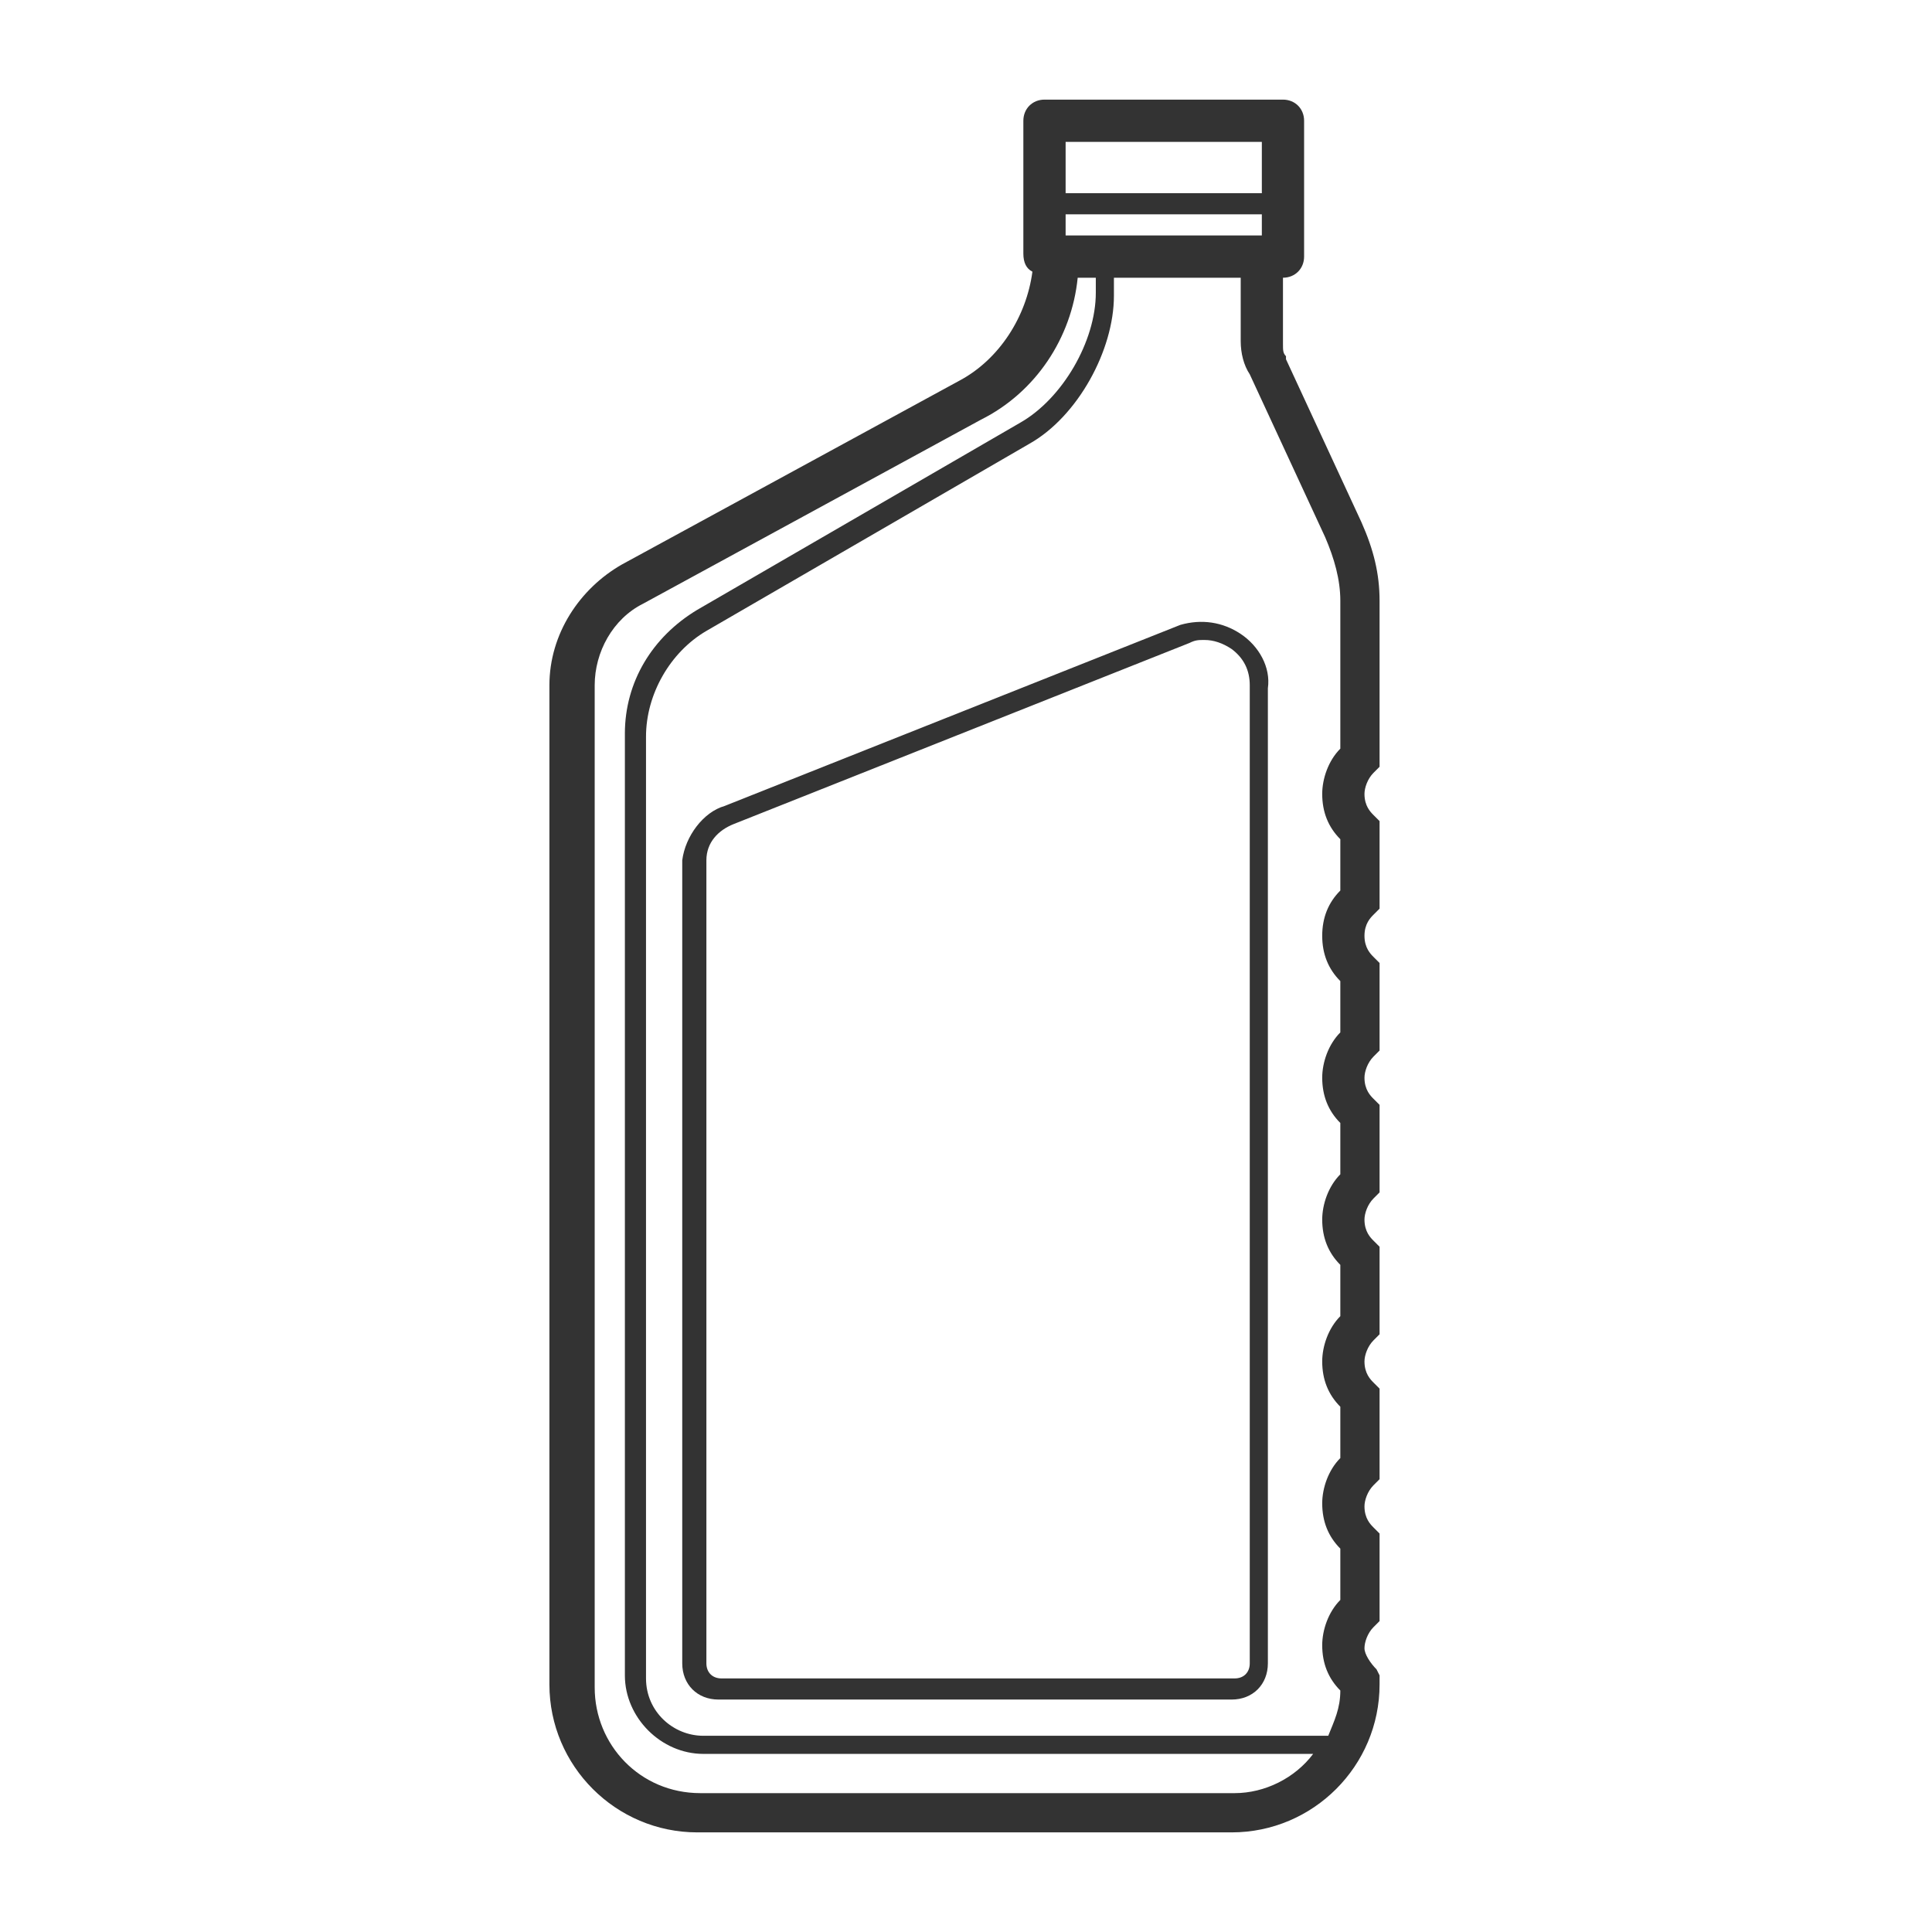
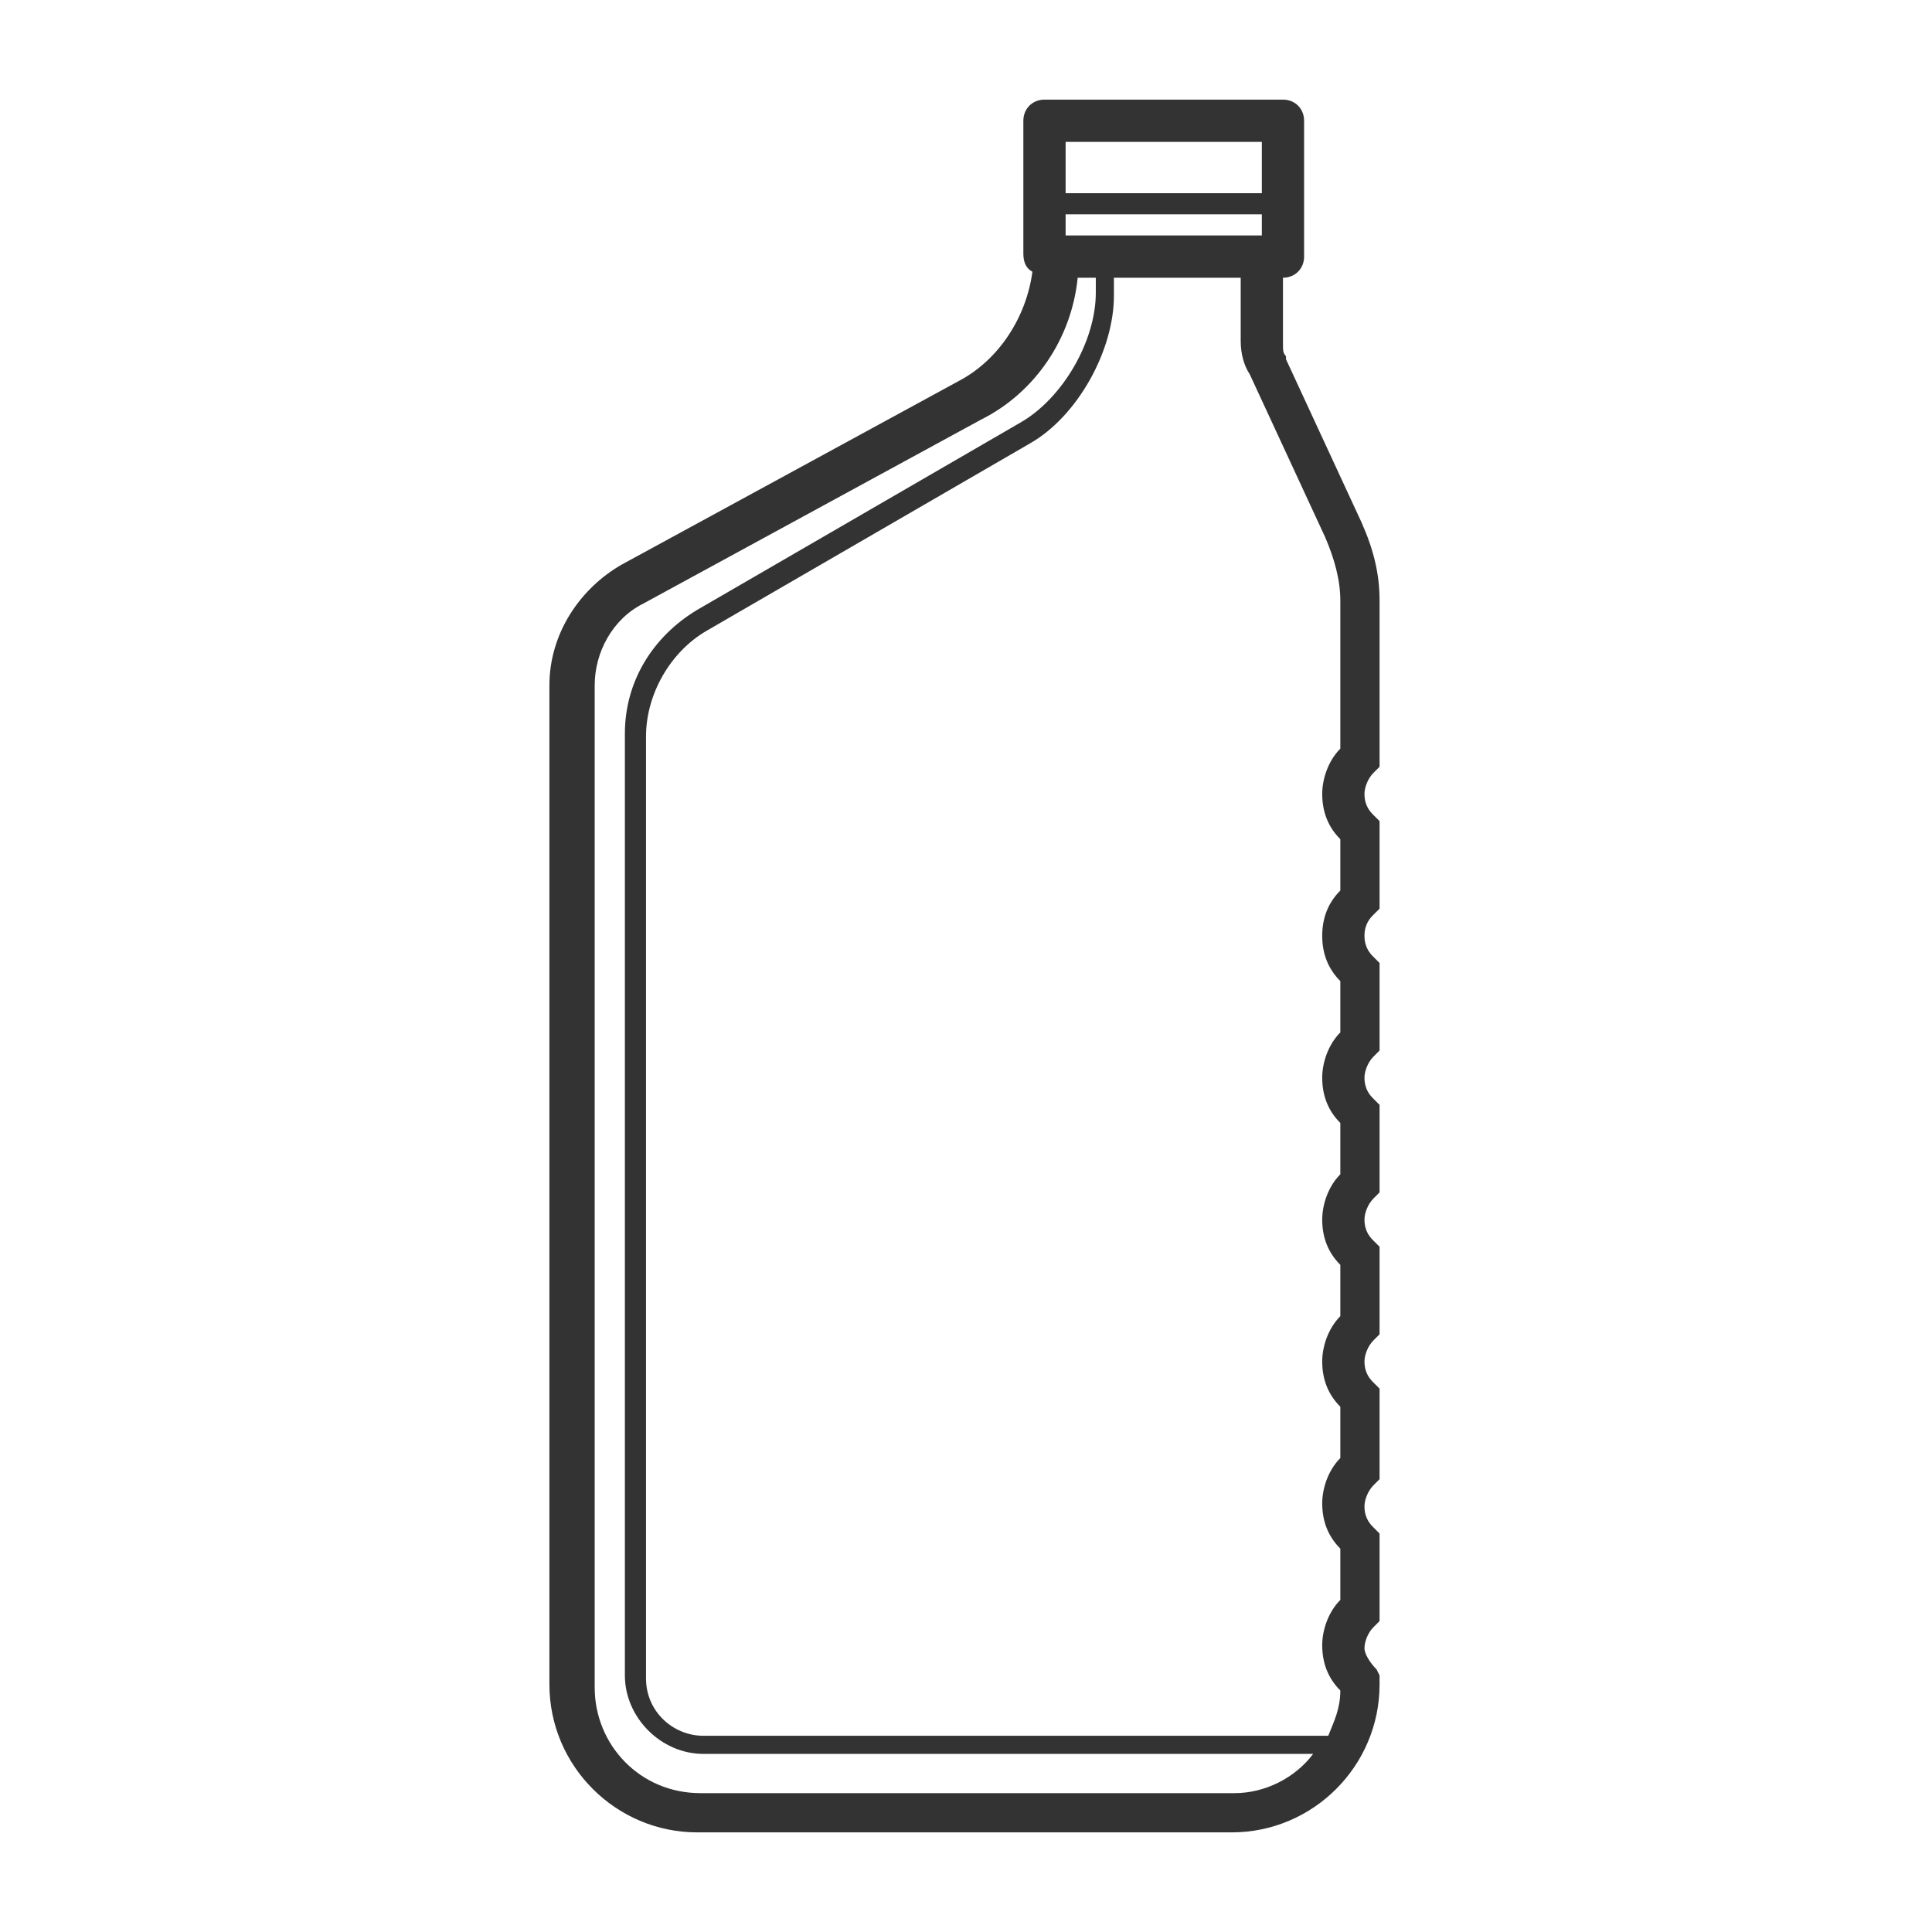
<svg xmlns="http://www.w3.org/2000/svg" version="1.1" width="64" height="64" viewBox="0 0 64 64">
  <title>motor-oil-o</title>
  <path fill="#333" d="M45.6 55.3c-0.2-0.2-0.4-0.5-0.4-0.7s0.1-0.5 0.3-0.7l0.2-0.2v-2.9l-0.2-0.2c-0.1-0.1-0.3-0.3-0.3-0.7 0-0.2 0.1-0.5 0.3-0.7l0.2-0.2v-3l-0.2-0.2c-0.1-0.1-0.3-0.3-0.3-0.7 0-0.2 0.1-0.5 0.3-0.7l0.2-0.2v-2.9l-0.2-0.2c-0.1-0.1-0.3-0.3-0.3-0.7 0-0.2 0.1-0.5 0.3-0.7l0.2-0.2v-2.9l-0.2-0.2c-0.1-0.1-0.3-0.3-0.3-0.7 0-0.2 0.1-0.5 0.3-0.7l0.2-0.2v-2.9l-0.2-0.2c-0.1-0.1-0.3-0.3-0.3-0.7s0.2-0.6 0.3-0.7l0.2-0.2v-2.9l-0.2-0.2c-0.1-0.1-0.3-0.3-0.3-0.7 0-0.2 0.1-0.5 0.3-0.7l0.2-0.2v-5.5c0-0.9-0.2-1.7-0.6-2.6l-2.5-5.4v-0.1c-0.1-0.1-0.1-0.2-0.1-0.4v-2.2c0.4 0 0.7-0.3 0.7-0.7v-4.5c0-0.4-0.3-0.7-0.7-0.7h-7.9c-0.4 0-0.7 0.3-0.7 0.7v4.4c0 0.3 0.1 0.5 0.3 0.6-0.2 1.5-1.1 2.9-2.4 3.6l-11.2 6.1c-1.4 0.8-2.4 2.3-2.4 4v33.1c0 2.7 2.2 4.9 4.9 4.9h17.7c2.7 0 4.9-2.2 4.9-4.9v-0.3l-0.1-0.2zM35.3 7.1h6.5v0.7h-6.5v-0.7zM41.8 4.7v1.7h-6.5v-1.7h6.5zM40.9 59.4h-17.7c-2 0-3.5-1.6-3.5-3.5v-33.2c0-1.1 0.6-2.2 1.6-2.7l11.2-6.1c1.8-0.9 3-2.7 3.2-4.7h0.6v0.5c0 1.6-1.1 3.5-2.5 4.3l-10.7 6.2c-1.5 0.9-2.4 2.4-2.4 4.1v31.2c0 1.4 1.2 2.6 2.6 2.6h20.2c-0.6 0.8-1.6 1.3-2.6 1.3zM44 57.5h-20.7c-1 0-1.9-0.8-1.9-1.9v-31.2c0-1.4 0.8-2.8 2-3.5l10.7-6.2c1.6-0.9 2.8-3.1 2.8-4.9v-0.6h4.2v2.1c0 0.4 0.1 0.8 0.3 1.1l2.5 5.4c0.3 0.7 0.5 1.4 0.5 2.1v4.9c-0.4 0.4-0.6 1-0.6 1.5 0 0.6 0.2 1.1 0.6 1.5v1.7c-0.4 0.4-0.6 0.9-0.6 1.5s0.2 1.1 0.6 1.5v1.7c-0.4 0.4-0.6 1-0.6 1.5 0 0.6 0.2 1.1 0.6 1.5v1.7c-0.4 0.4-0.6 1-0.6 1.5 0 0.6 0.2 1.1 0.6 1.5v1.7c-0.4 0.4-0.6 1-0.6 1.5 0 0.6 0.2 1.1 0.6 1.5v1.7c-0.4 0.4-0.6 1-0.6 1.5 0 0.6 0.2 1.1 0.6 1.5v1.7c-0.4 0.4-0.6 1-0.6 1.5 0 0.6 0.2 1.1 0.6 1.5 0 0.6-0.2 1-0.4 1.5z" />
-   <path fill="#333" d="M41.1 21c-0.6-0.4-1.3-0.5-2-0.3l-15.1 6c-0.7 0.2-1.3 1-1.4 1.8v26.6c0 0.7 0.5 1.2 1.2 1.2h17c0.7 0 1.2-0.5 1.2-1.2v-32.3c0.1-0.7-0.3-1.4-0.9-1.8zM41.4 55.1c0 0.3-0.2 0.5-0.5 0.5h-17c-0.3 0-0.5-0.2-0.5-0.5v-26.6c0-0.6 0.4-1 0.9-1.2l15.1-6c0.2-0.1 0.3-0.1 0.5-0.1 0.3 0 0.6 0.1 0.9 0.3 0.4 0.3 0.6 0.7 0.6 1.2v32.4z" />
</svg>